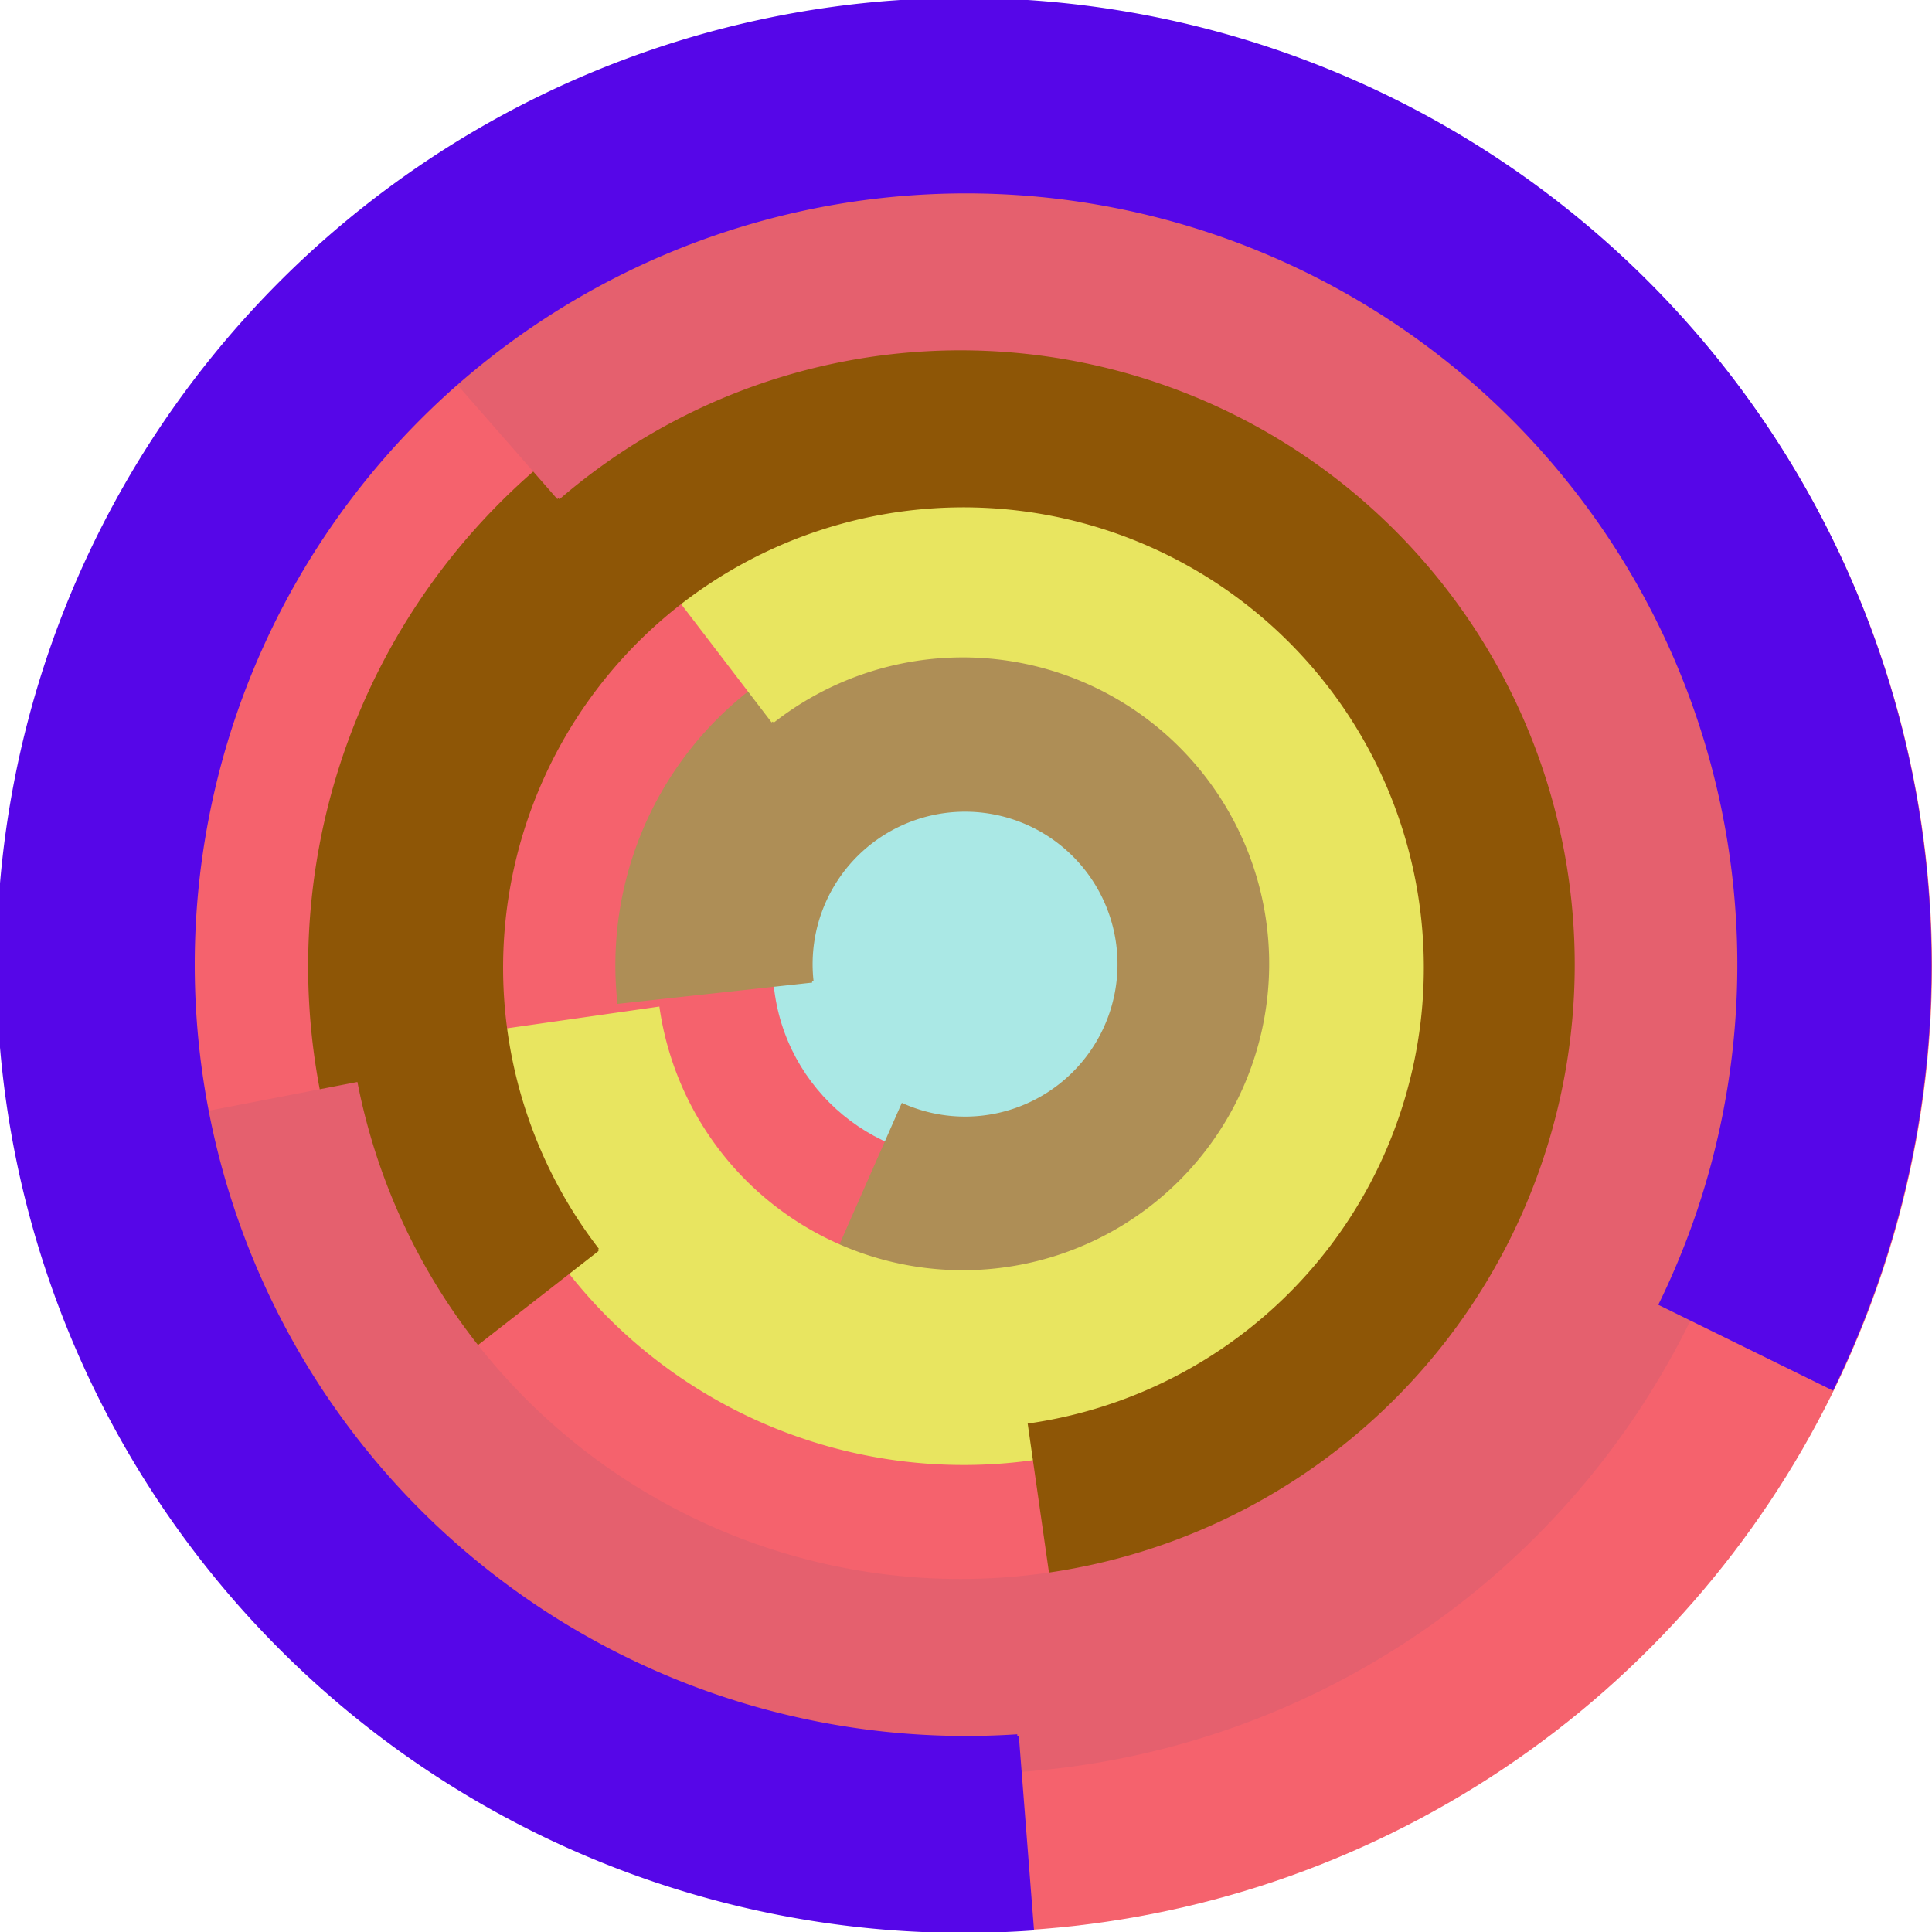
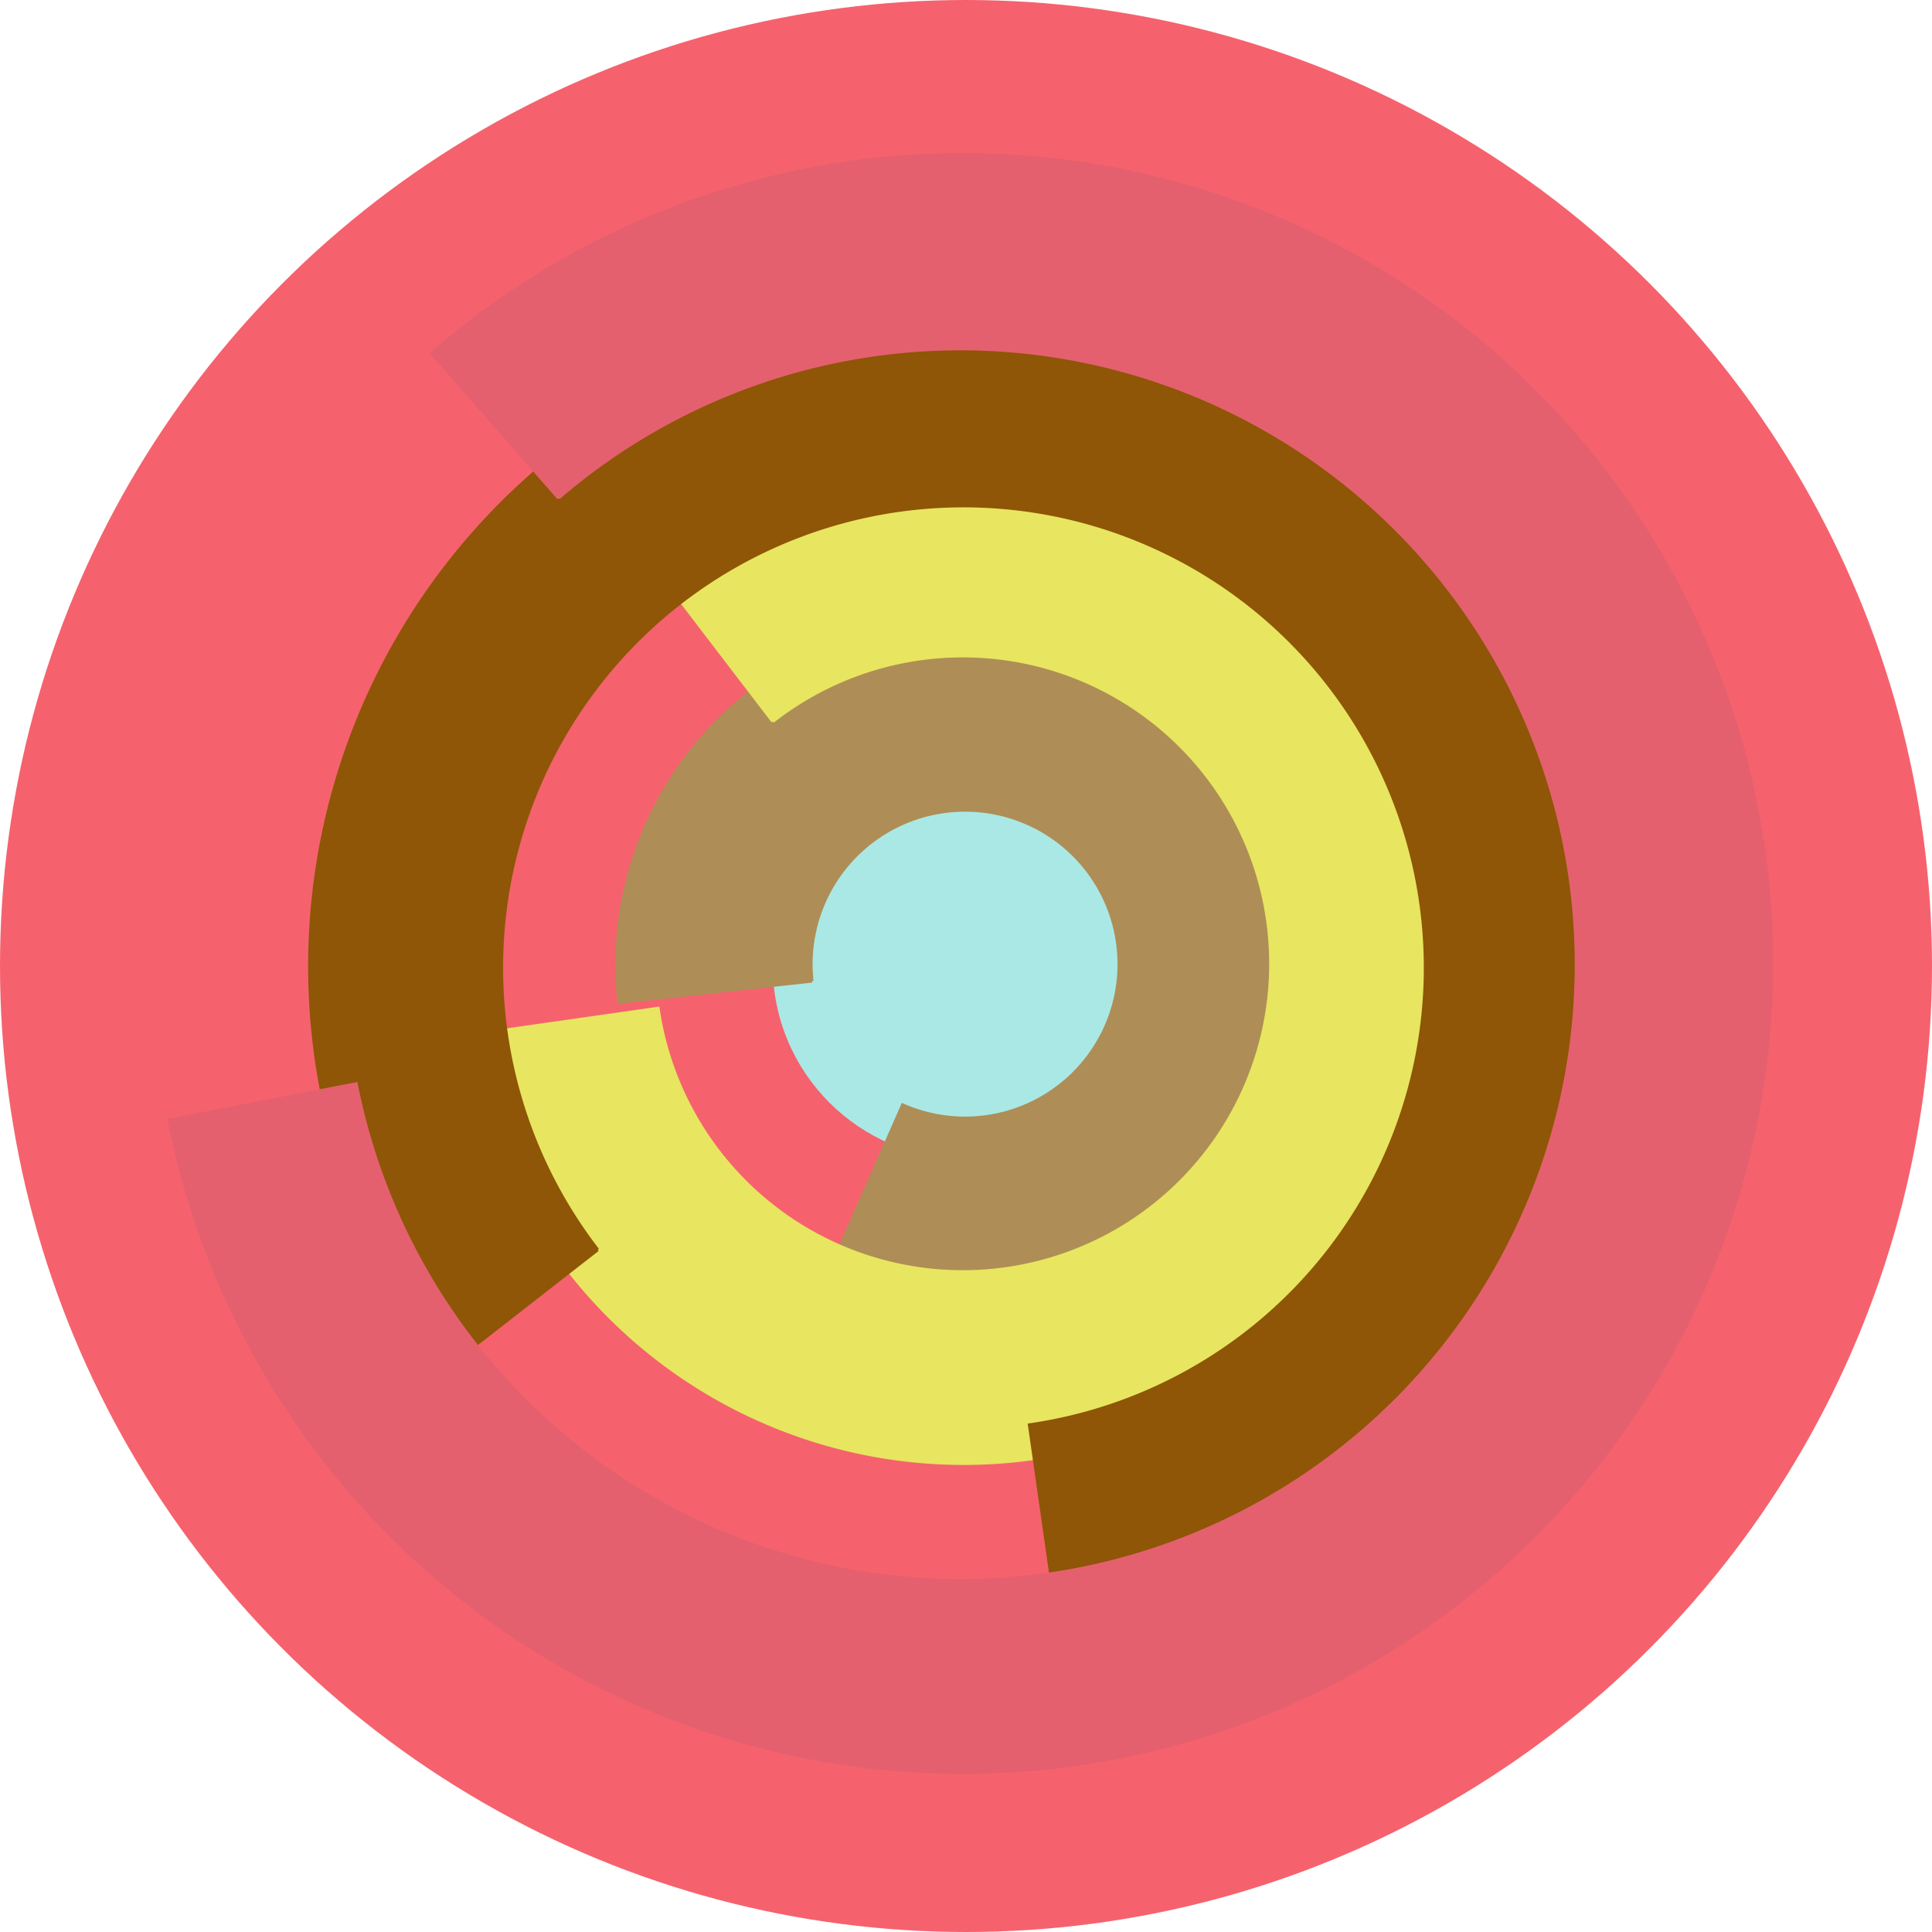
<svg xmlns="http://www.w3.org/2000/svg" version="1.1" width="640" height="640">
  <circle cx="320" cy="320" r="320" fill="rgb(245, 98, 109)" stroke="" stroke-width="0" />
  <circle cx="320" cy="320" r="64" fill="rgb(170, 232, 229)" stroke="" stroke-width="0" />
  <path fill="rgb(174, 142, 86)" stroke="rgb(174, 142, 86)" stroke-width="1" d="M 269,325 A 51,51 0 1 1 299,366 L 273,425 A 115,115 0 1 0 205,332 L 269,325" />
  <path fill="rgb(232, 229, 96)" stroke="rgb(232, 229, 96)" stroke-width="1" d="M 256,239 A 102,102 0 1 1 218,334 L 155,343 A 166,166 0 1 0 217,188 L 256,239" />
  <path fill="rgb(142, 86, 6)" stroke="rgb(142, 86, 6)" stroke-width="1" d="M 198,414 A 153,153 0 1 1 341,472 L 350,535 A 217,217 0 1 0 148,453 L 198,414" />
  <path fill="rgb(229, 96, 110)" stroke="rgb(229, 96, 110)" stroke-width="1" d="M 185,165 A 204,204 0 1 1 118,359 L 56,371 A 268,268 0 1 0 143,117 L 185,165" />
-   <path fill="rgb(86, 6, 232)" stroke="rgb(86, 6, 232)" stroke-width="1" d="M 337,575 A 256,256 0 1 1 550,432 L 607,460 A 320,320 0 1 0 342,639 L 337,575" />
</svg>